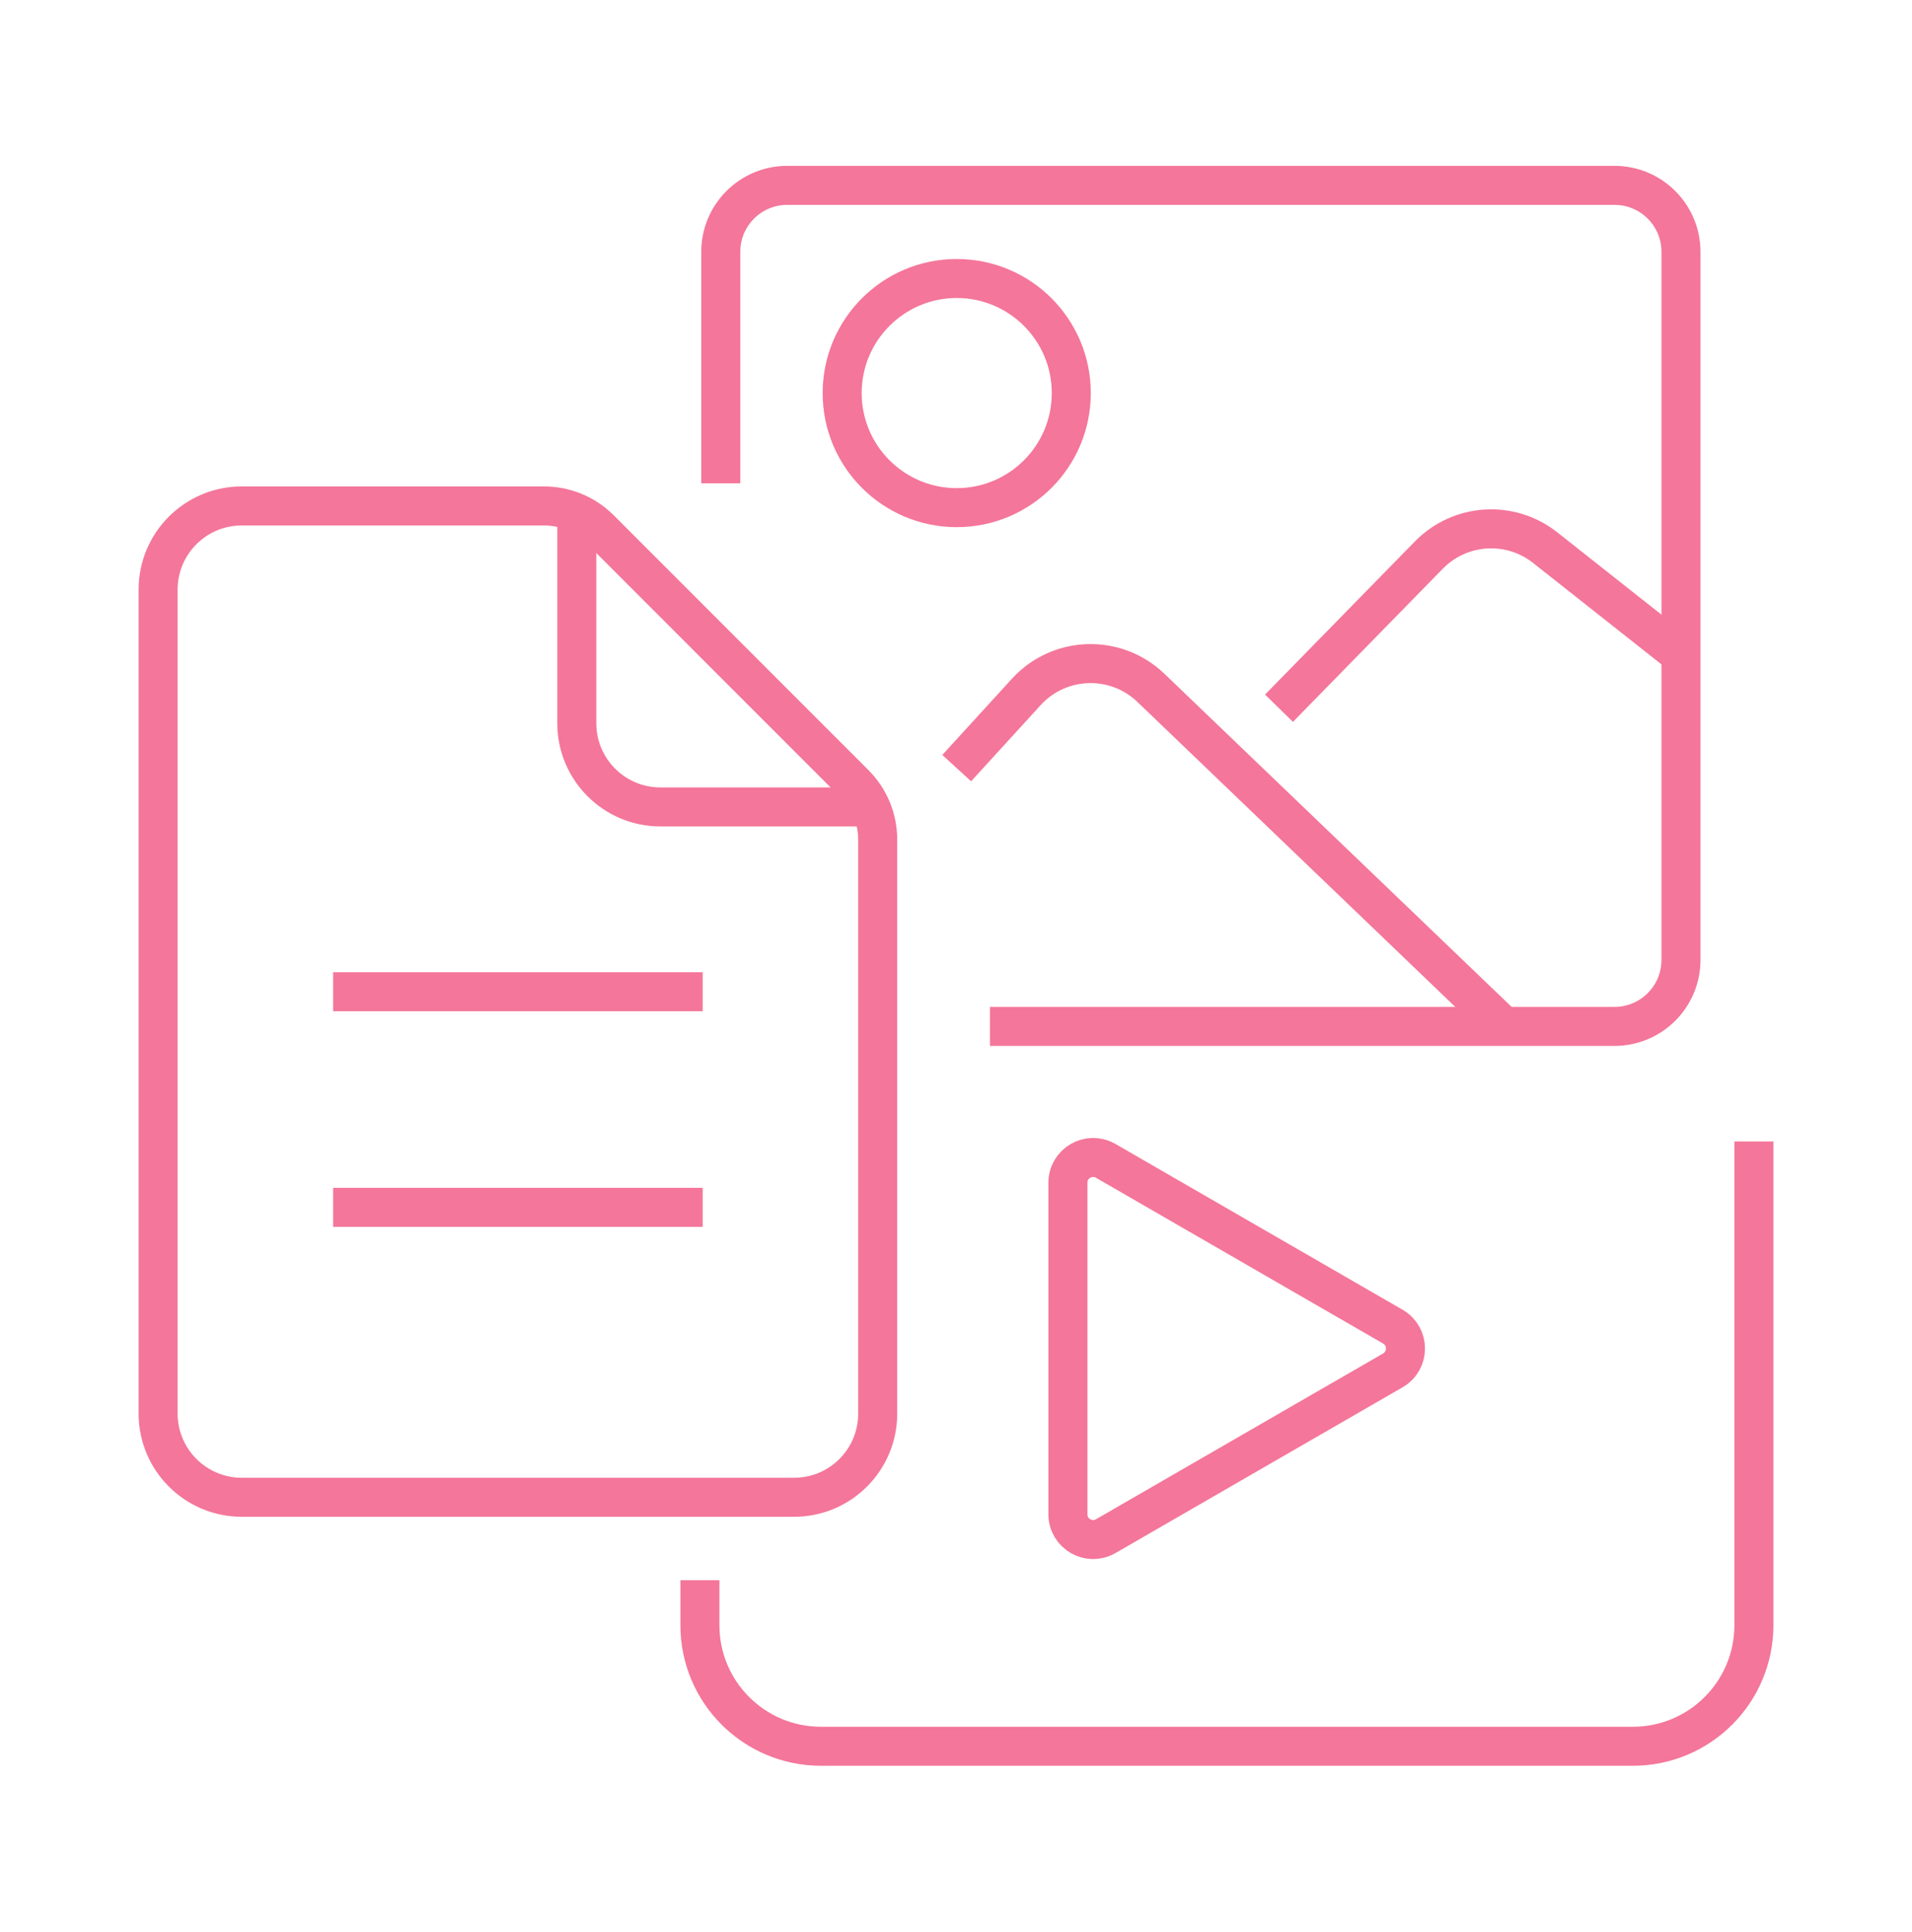
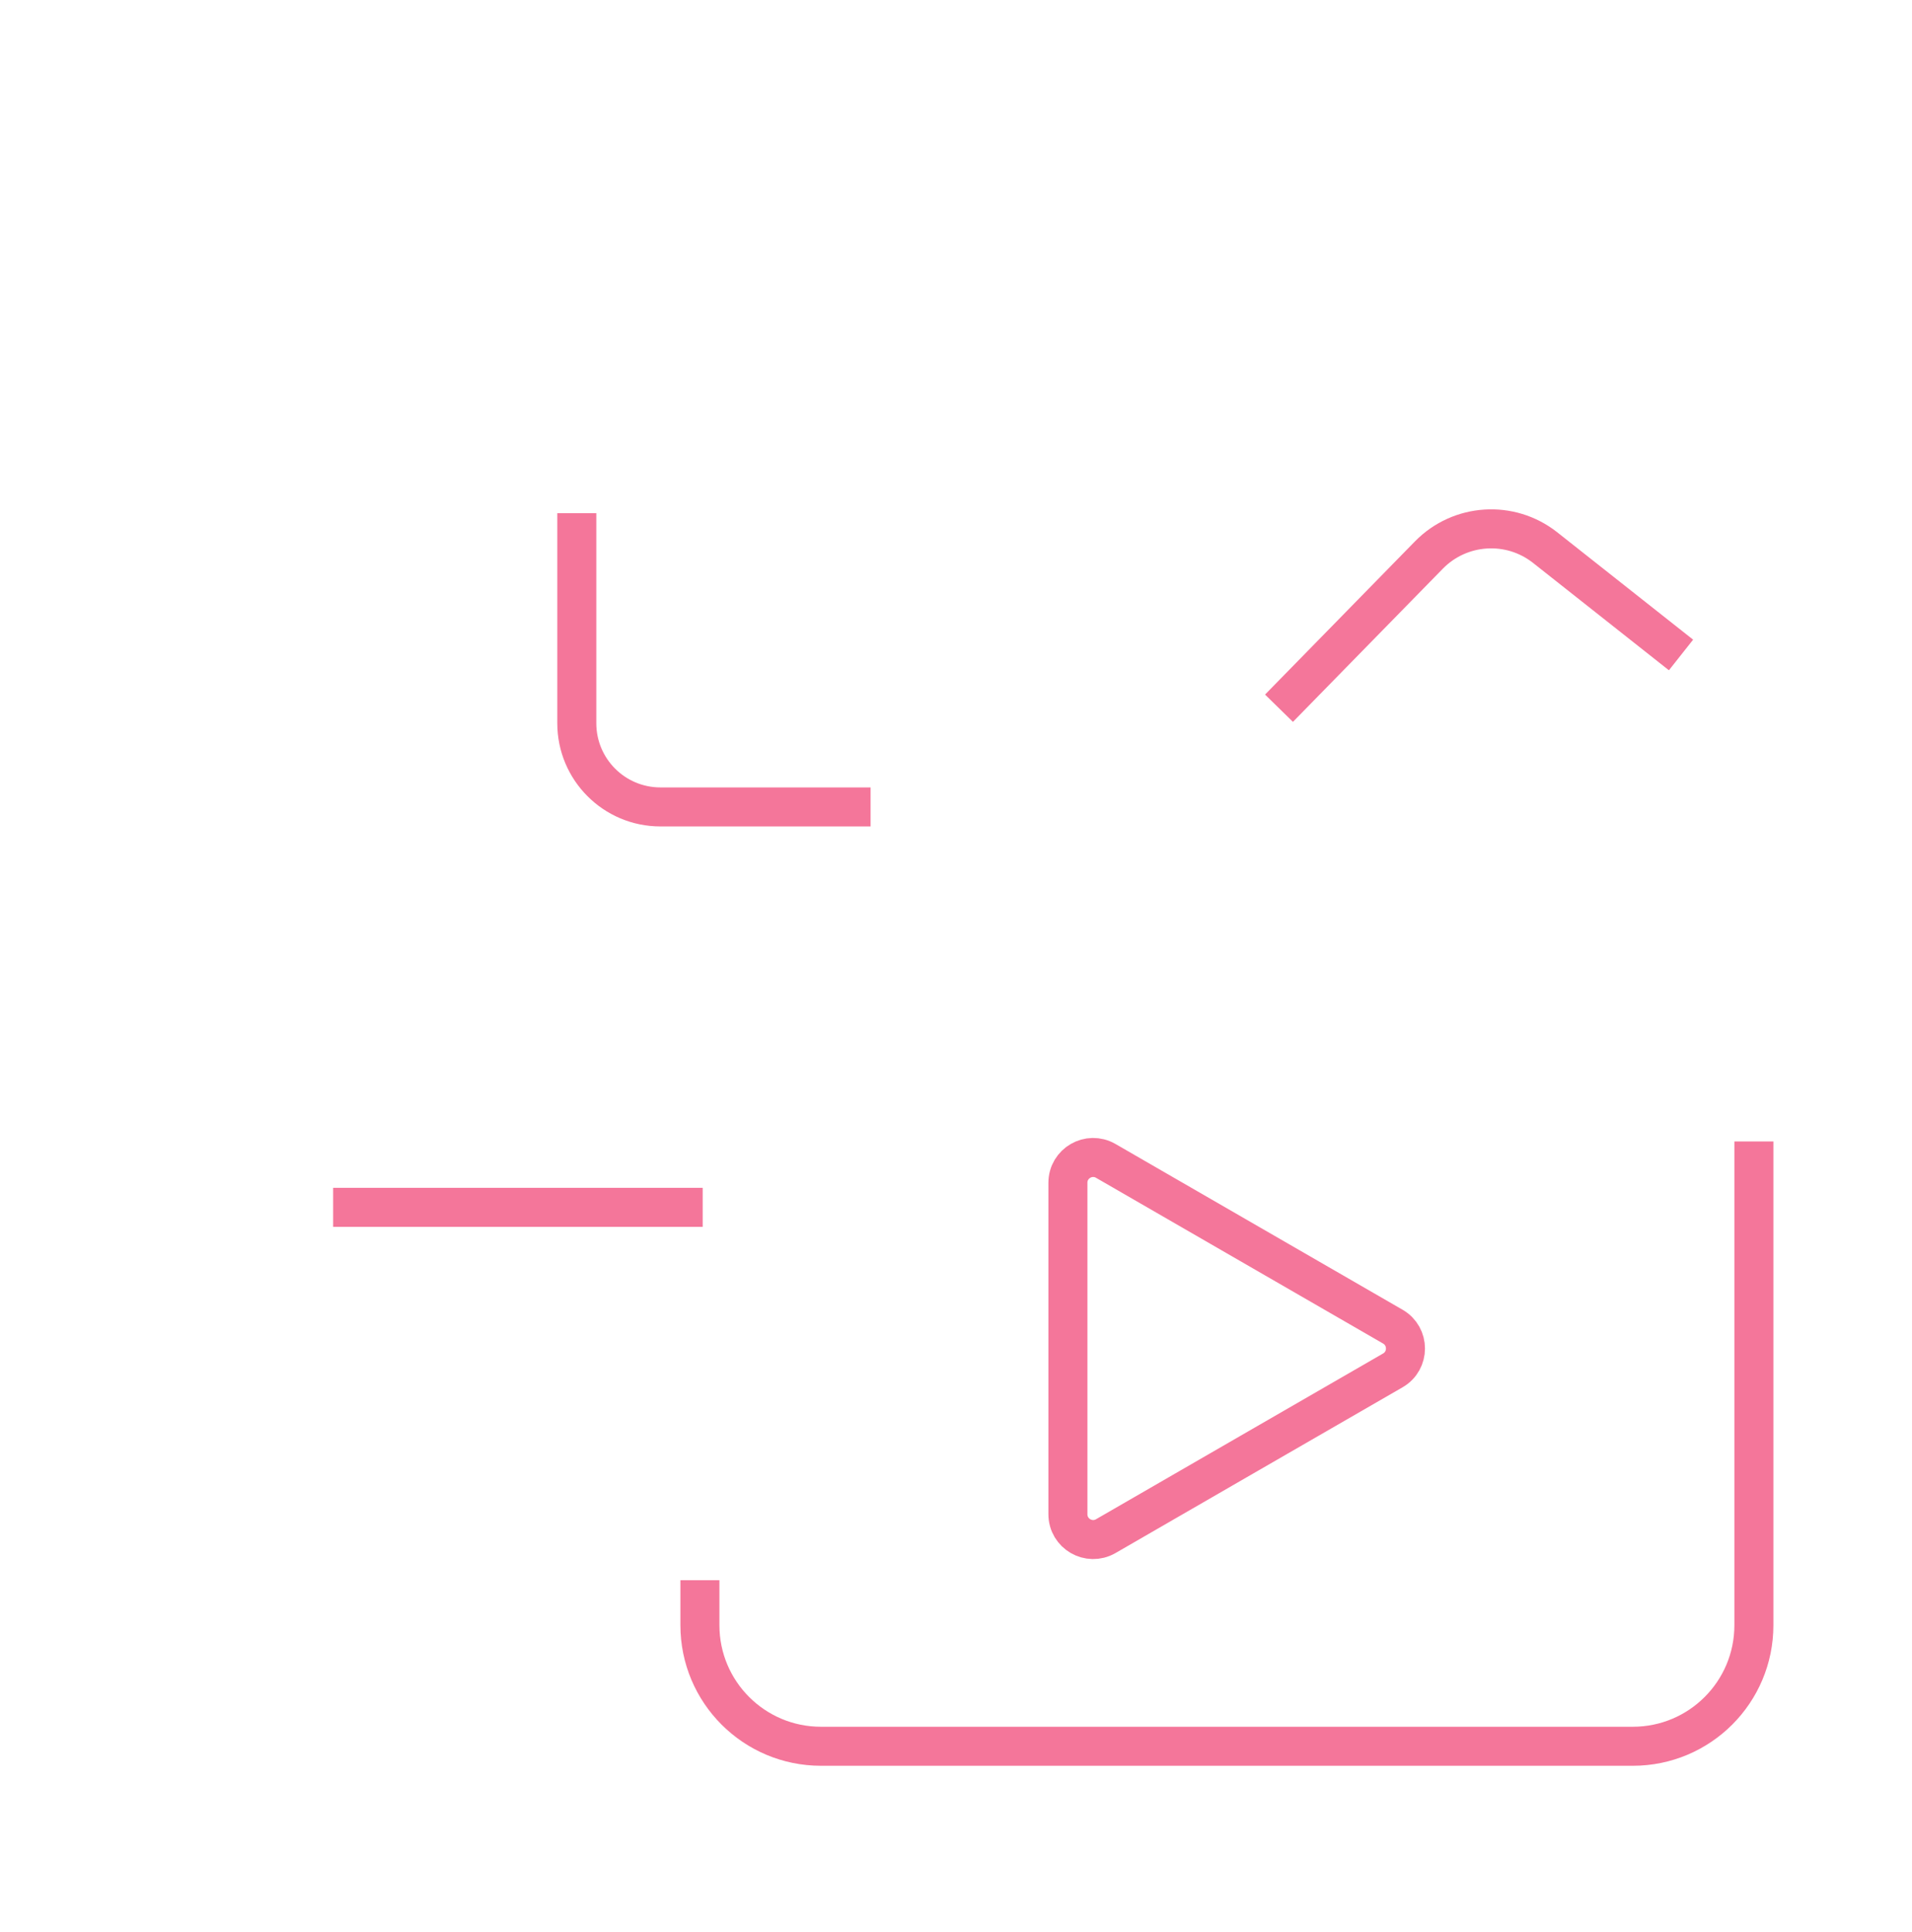
<svg xmlns="http://www.w3.org/2000/svg" version="1.1" id="Calque_1" x="0px" y="0px" width="98px" height="99px" viewBox="0 0 98 99" enable-background="new 0 0 98 99" xml:space="preserve">
  <g>
    <g>
-       <path fill="none" stroke="#F4769A" stroke-width="2" stroke-miterlimit="10" d="M36.943,24.77V12.908    c0-1.883,1.526-3.408,3.408-3.408h42.399c1.883,0,3.409,1.525,3.409,3.408v36.289c0,1.883-1.526,3.409-3.409,3.409H50.74" />
-       <path fill="none" stroke="#F4769A" stroke-width="2" stroke-miterlimit="10" d="M49.036,39.368l3.566-3.904    c1.692-1.853,4.577-1.947,6.388-0.21l17.968,17.238" />
-       <circle fill="none" stroke="#F4769A" stroke-width="2" stroke-miterlimit="10" cx="49.037" cy="20.146" r="5.872" />
      <path fill="none" stroke="#F4769A" stroke-width="2" stroke-miterlimit="10" d="M65.555,36.298l7.683-7.851    c1.598-1.631,4.169-1.796,5.96-0.38l6.963,5.502" />
    </g>
    <g>
      <g>
        <path fill="none" stroke="#F4769A" stroke-width="2" stroke-miterlimit="10" d="M89.896,58.502v24.793     c0,3.428-2.777,6.205-6.205,6.205H42.08c-3.428,0-6.206-2.777-6.206-6.205v-2.306" />
        <path fill="none" stroke="#F4769A" stroke-width="2" stroke-miterlimit="10" d="M71.391,67.994c0.862,0.498,0.862,1.743,0,2.241     l-7.358,4.247l-7.357,4.249c-0.862,0.497-1.94-0.125-1.94-1.122v-8.496v-8.496c0-0.995,1.078-1.617,1.94-1.119l7.357,4.248     L71.391,67.994z" />
      </g>
    </g>
    <g>
      <g>
-         <path fill="none" stroke="#F4769A" stroke-width="2" stroke-miterlimit="10" d="M44.987,72.451V43.032     c0-1.072-0.427-2.1-1.185-2.858L30.748,27.116c-0.758-0.759-1.787-1.185-2.859-1.185H12.392c-2.368,0-4.288,1.92-4.288,4.288     v42.229c0,2.37,1.921,4.291,4.291,4.291h28.304C43.066,76.74,44.987,74.82,44.987,72.451z" />
        <path fill="none" stroke="#F4769A" stroke-width="2" stroke-miterlimit="10" d="M44.622,41.357h-10.77     c-2.37,0-4.288-1.922-4.288-4.291V26.3" />
      </g>
      <g>
-         <line fill="none" stroke="#F4769A" stroke-width="2" stroke-miterlimit="10" x1="17.074" y1="50.829" x2="36.016" y2="50.829" />
        <line fill="none" stroke="#F4769A" stroke-width="2" stroke-miterlimit="10" x1="17.074" y1="61.879" x2="36.016" y2="61.879" />
      </g>
    </g>
  </g>
</svg>